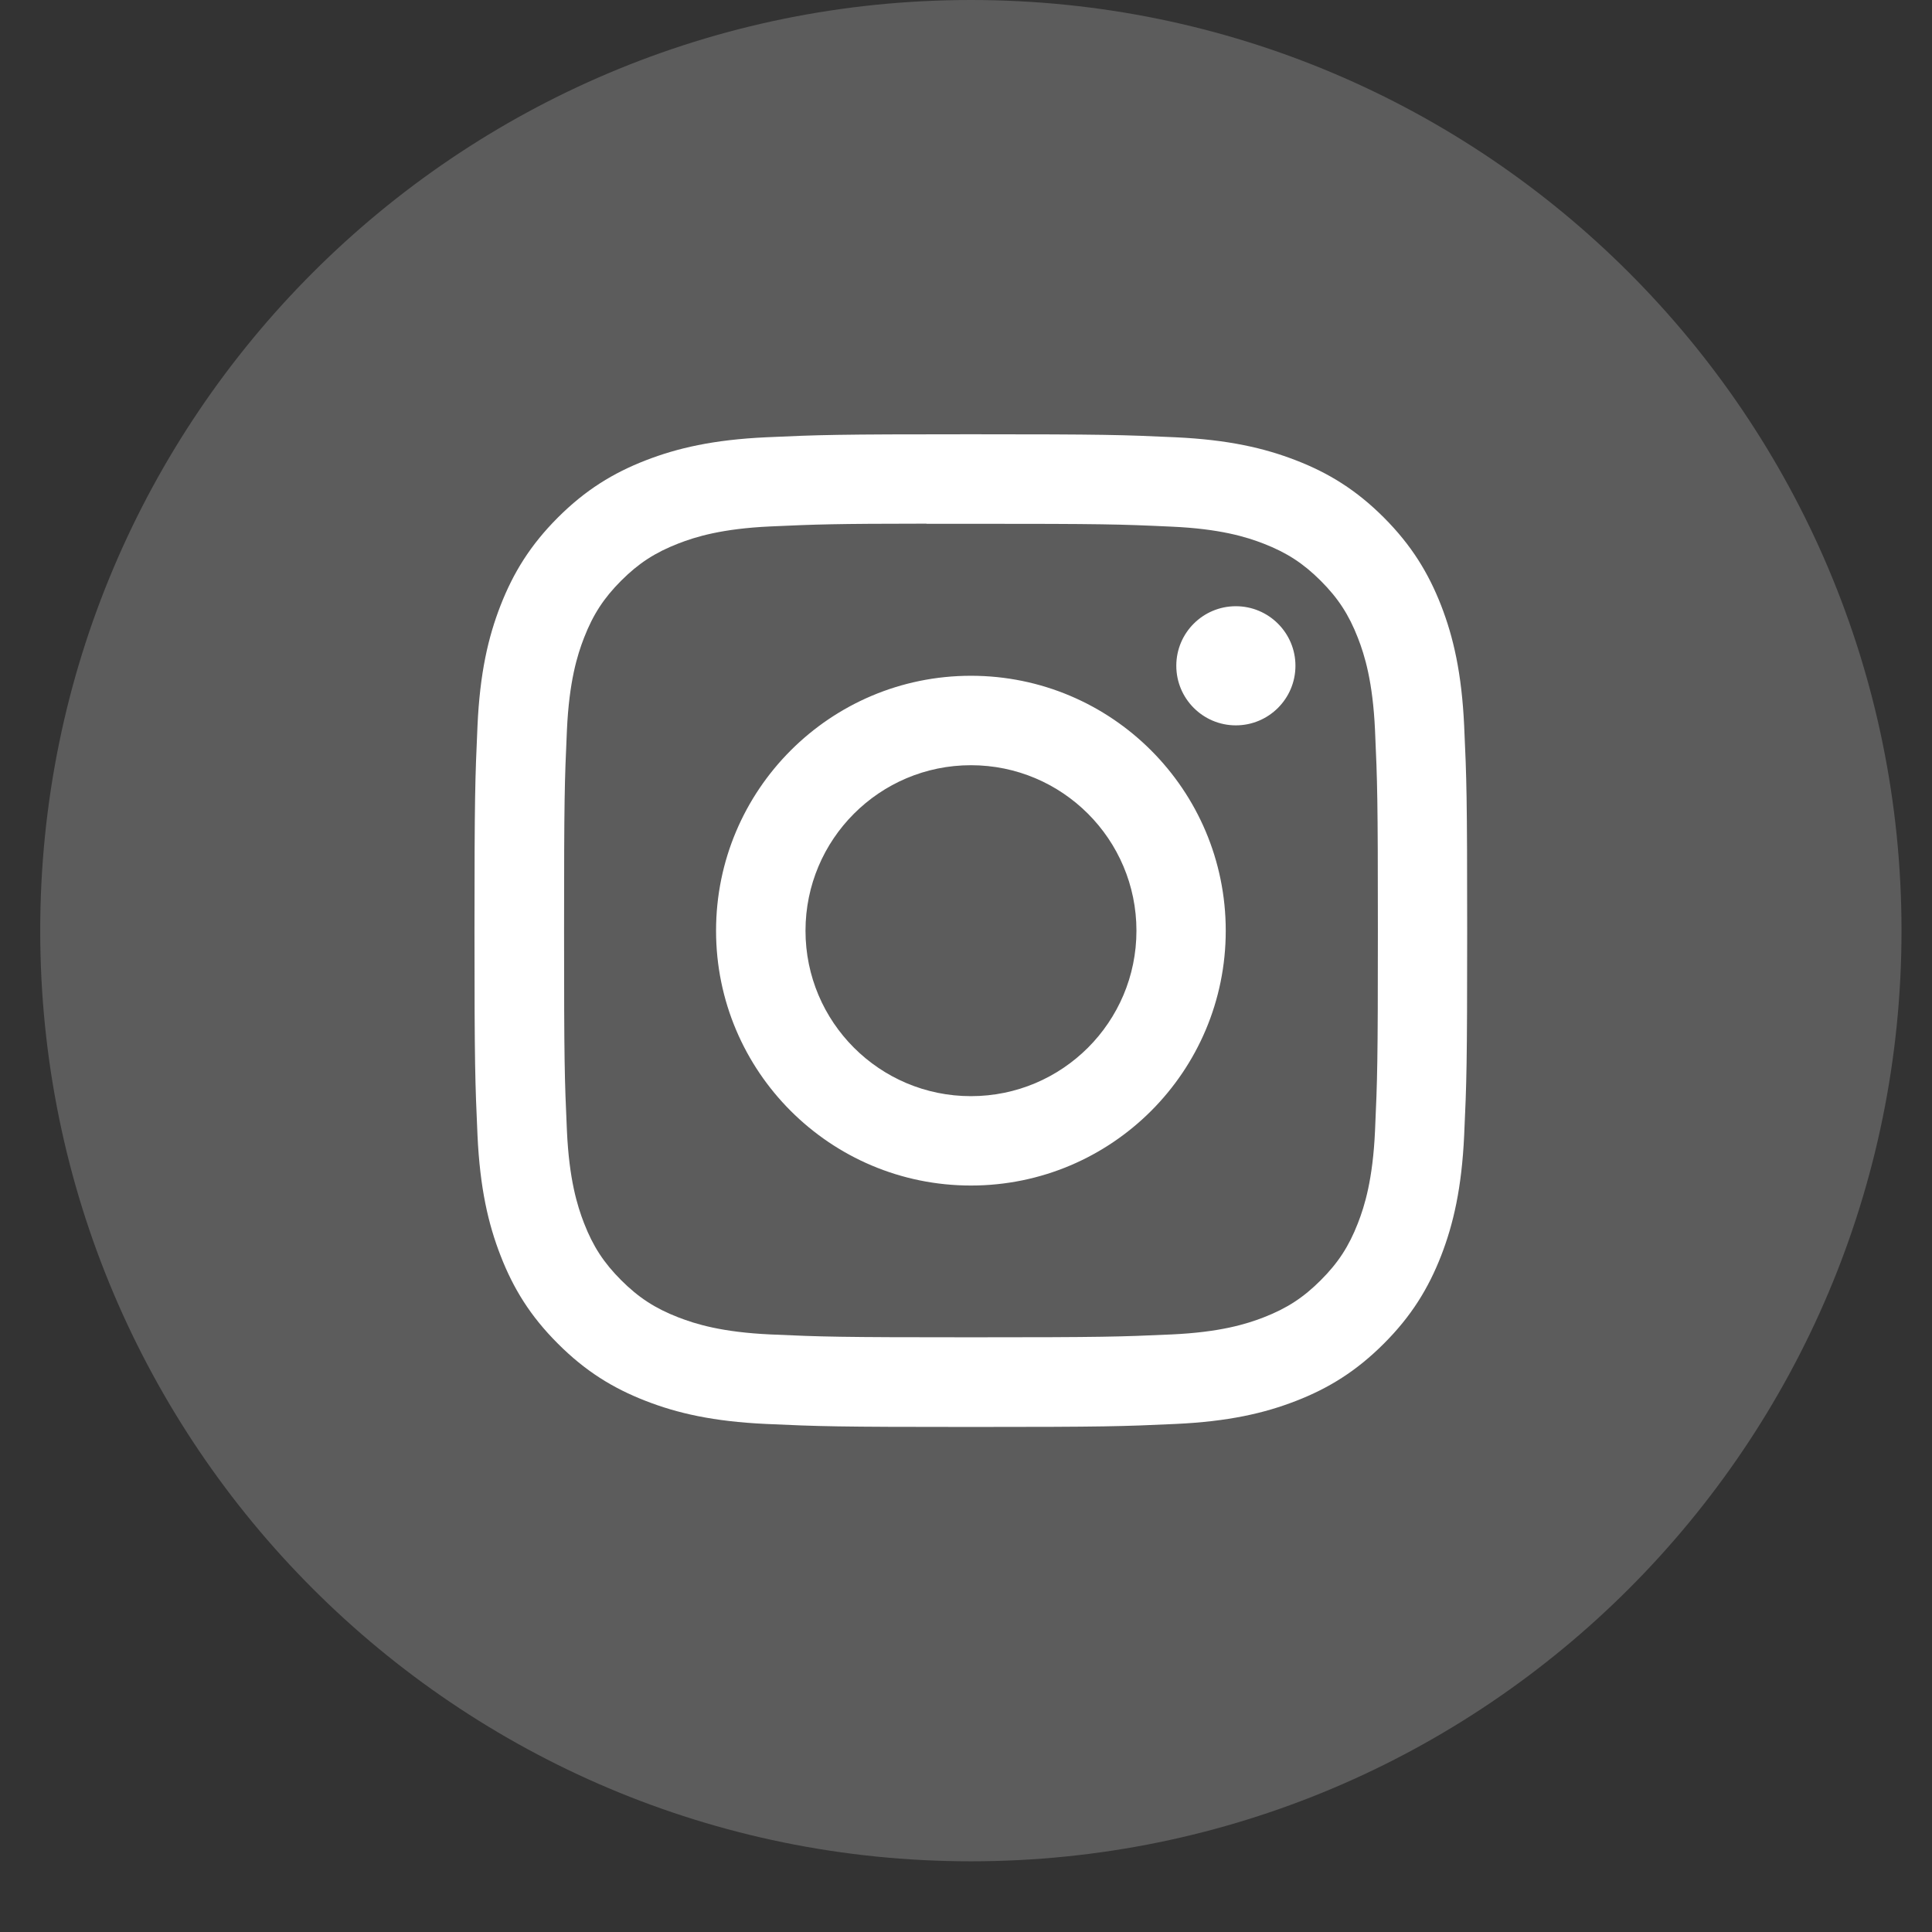
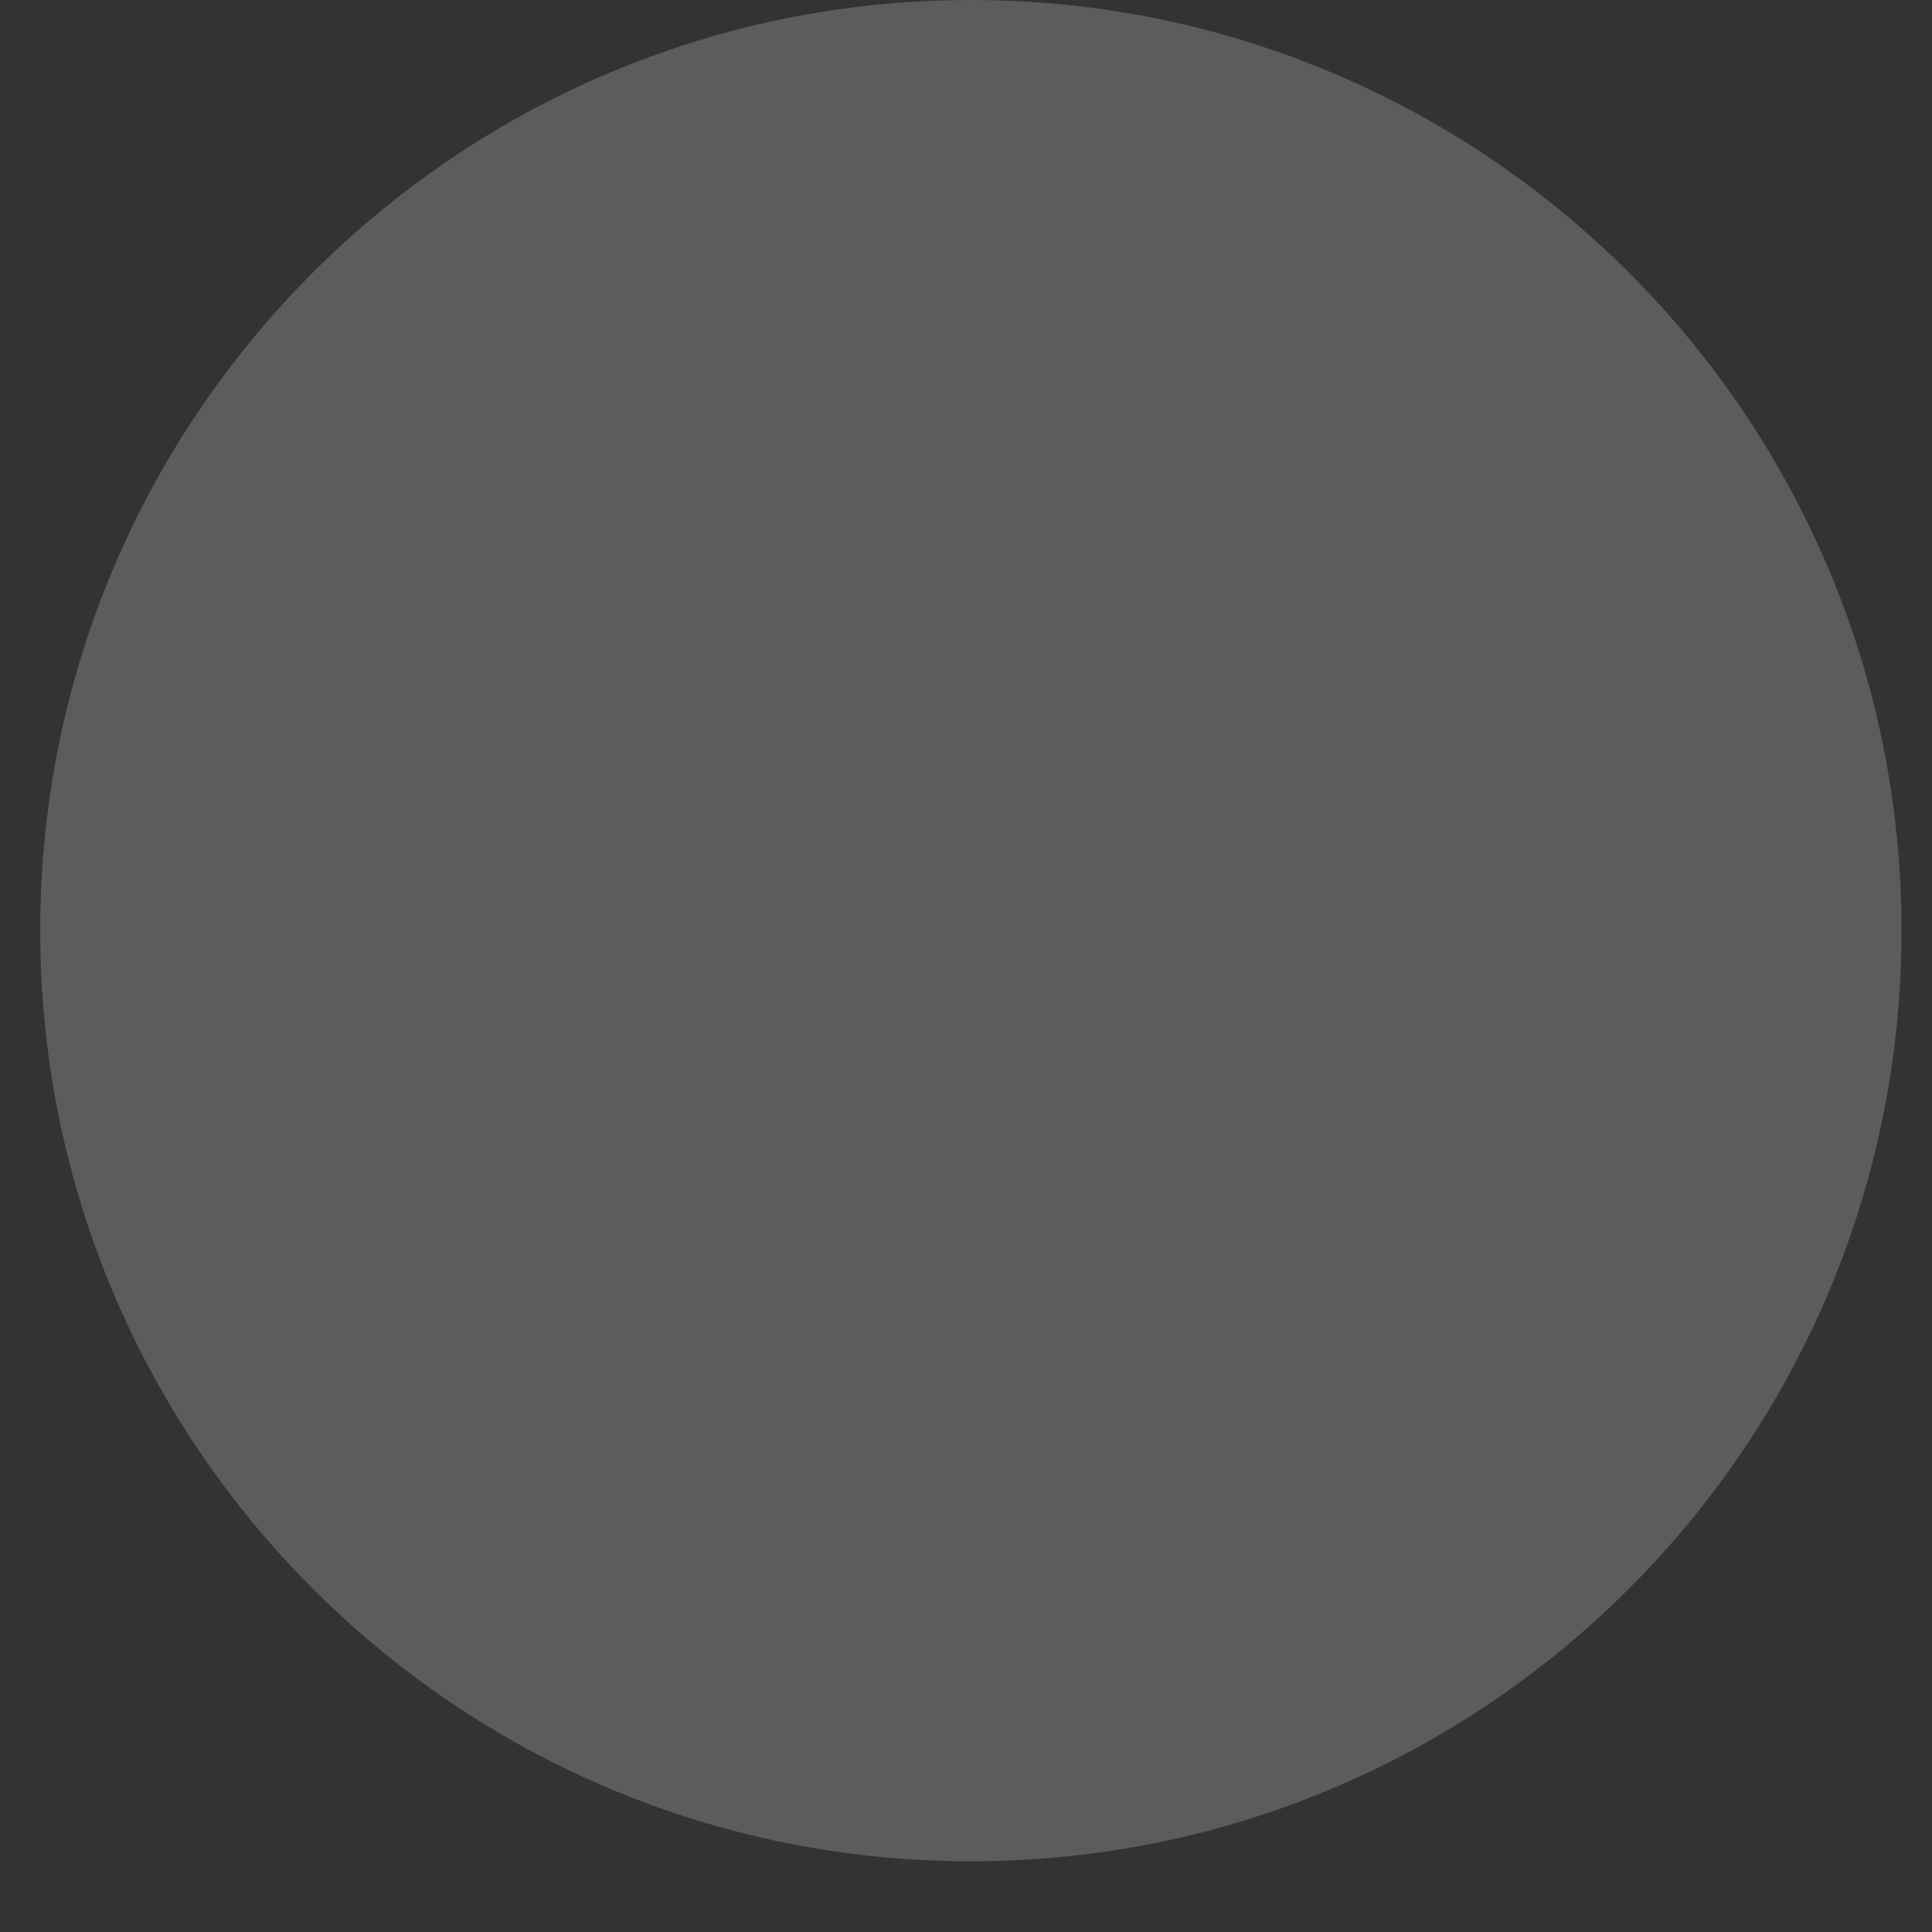
<svg xmlns="http://www.w3.org/2000/svg" width="27" height="27" viewBox="0 0 27 27" fill="none">
  <rect x="0" y="0" width="27" height="27" fill="#333333" stroke="none" />
-   <path fill-rule="evenodd" clip-rule="evenodd" d="M0.562 13.006C0.562 5.823 6.385 0 13.568 0C20.751 0 26.574 5.823 26.574 13.006C26.574 20.189 20.751 26.012 13.568 26.012C6.385 26.012 0.562 20.189 0.562 13.006Z" fill="white" fill-opacity="0.2" />
-   <path fill-rule="evenodd" clip-rule="evenodd" d="M13.569 6.069C11.685 6.069 11.448 6.077 10.708 6.111C9.97 6.145 9.466 6.262 9.025 6.433C8.569 6.61 8.182 6.847 7.796 7.233C7.41 7.619 7.173 8.006 6.995 8.462C6.823 8.903 6.706 9.407 6.673 10.145C6.64 10.885 6.631 11.122 6.631 13.006C6.631 14.889 6.64 15.125 6.673 15.865C6.707 16.604 6.824 17.108 6.996 17.549C7.173 18.005 7.41 18.392 7.796 18.777C8.181 19.163 8.568 19.401 9.024 19.578C9.465 19.75 9.969 19.866 10.708 19.9C11.448 19.934 11.684 19.942 13.568 19.942C15.452 19.942 15.687 19.934 16.427 19.9C17.166 19.866 17.67 19.75 18.112 19.578C18.568 19.401 18.954 19.163 19.34 18.777C19.725 18.392 19.962 18.005 20.14 17.549C20.311 17.108 20.428 16.603 20.462 15.865C20.496 15.125 20.504 14.889 20.504 13.006C20.504 11.122 20.496 10.885 20.462 10.146C20.428 9.407 20.311 8.903 20.14 8.462C19.962 8.006 19.725 7.619 19.34 7.233C18.954 6.847 18.568 6.61 18.111 6.433C17.669 6.262 17.165 6.145 16.426 6.111C15.686 6.077 15.451 6.069 13.566 6.069H13.569ZM12.948 7.32C13.132 7.319 13.338 7.32 13.57 7.32C15.422 7.32 15.642 7.326 16.373 7.36C17.049 7.39 17.416 7.503 17.661 7.598C17.984 7.724 18.215 7.874 18.458 8.117C18.701 8.36 18.851 8.591 18.977 8.915C19.072 9.159 19.185 9.526 19.216 10.203C19.249 10.934 19.256 11.153 19.256 13.005C19.256 14.856 19.249 15.075 19.216 15.807C19.185 16.483 19.072 16.85 18.977 17.094C18.851 17.418 18.701 17.648 18.458 17.891C18.215 18.134 17.985 18.284 17.661 18.41C17.416 18.505 17.049 18.618 16.373 18.649C15.642 18.682 15.422 18.689 13.57 18.689C11.718 18.689 11.498 18.682 10.767 18.649C10.091 18.618 9.724 18.505 9.479 18.41C9.155 18.284 8.924 18.134 8.681 17.891C8.438 17.648 8.288 17.418 8.162 17.094C8.067 16.849 7.954 16.482 7.923 15.806C7.89 15.075 7.883 14.855 7.883 13.003C7.883 11.15 7.89 10.932 7.923 10.201C7.954 9.524 8.067 9.157 8.162 8.913C8.288 8.589 8.438 8.358 8.681 8.115C8.924 7.872 9.155 7.722 9.479 7.596C9.723 7.501 10.091 7.388 10.767 7.357C11.407 7.328 11.655 7.319 12.948 7.318V7.32ZM17.271 8.472C16.812 8.472 16.439 8.844 16.439 9.304C16.439 9.764 16.812 10.137 17.271 10.137C17.731 10.137 18.104 9.764 18.104 9.304C18.104 8.845 17.731 8.472 17.271 8.472V8.472ZM13.569 9.444C11.602 9.444 10.007 11.039 10.007 13.007C10.007 14.974 11.602 16.568 13.569 16.568C15.536 16.568 17.13 14.974 17.13 13.007C17.13 11.039 15.536 9.444 13.569 9.444H13.569ZM13.569 10.694C14.846 10.694 15.882 11.73 15.882 13.007C15.882 14.284 14.846 15.319 13.569 15.319C12.292 15.319 11.257 14.284 11.257 13.007C11.257 11.73 12.292 10.694 13.569 10.694V10.694Z" fill="white" />
+   <path fill-rule="evenodd" clip-rule="evenodd" d="M0.562 13.006C0.562 5.823 6.385 0 13.568 0C20.751 0 26.574 5.823 26.574 13.006C26.574 20.189 20.751 26.012 13.568 26.012C6.385 26.012 0.562 20.189 0.562 13.006" fill="white" fill-opacity="0.2" />
</svg>